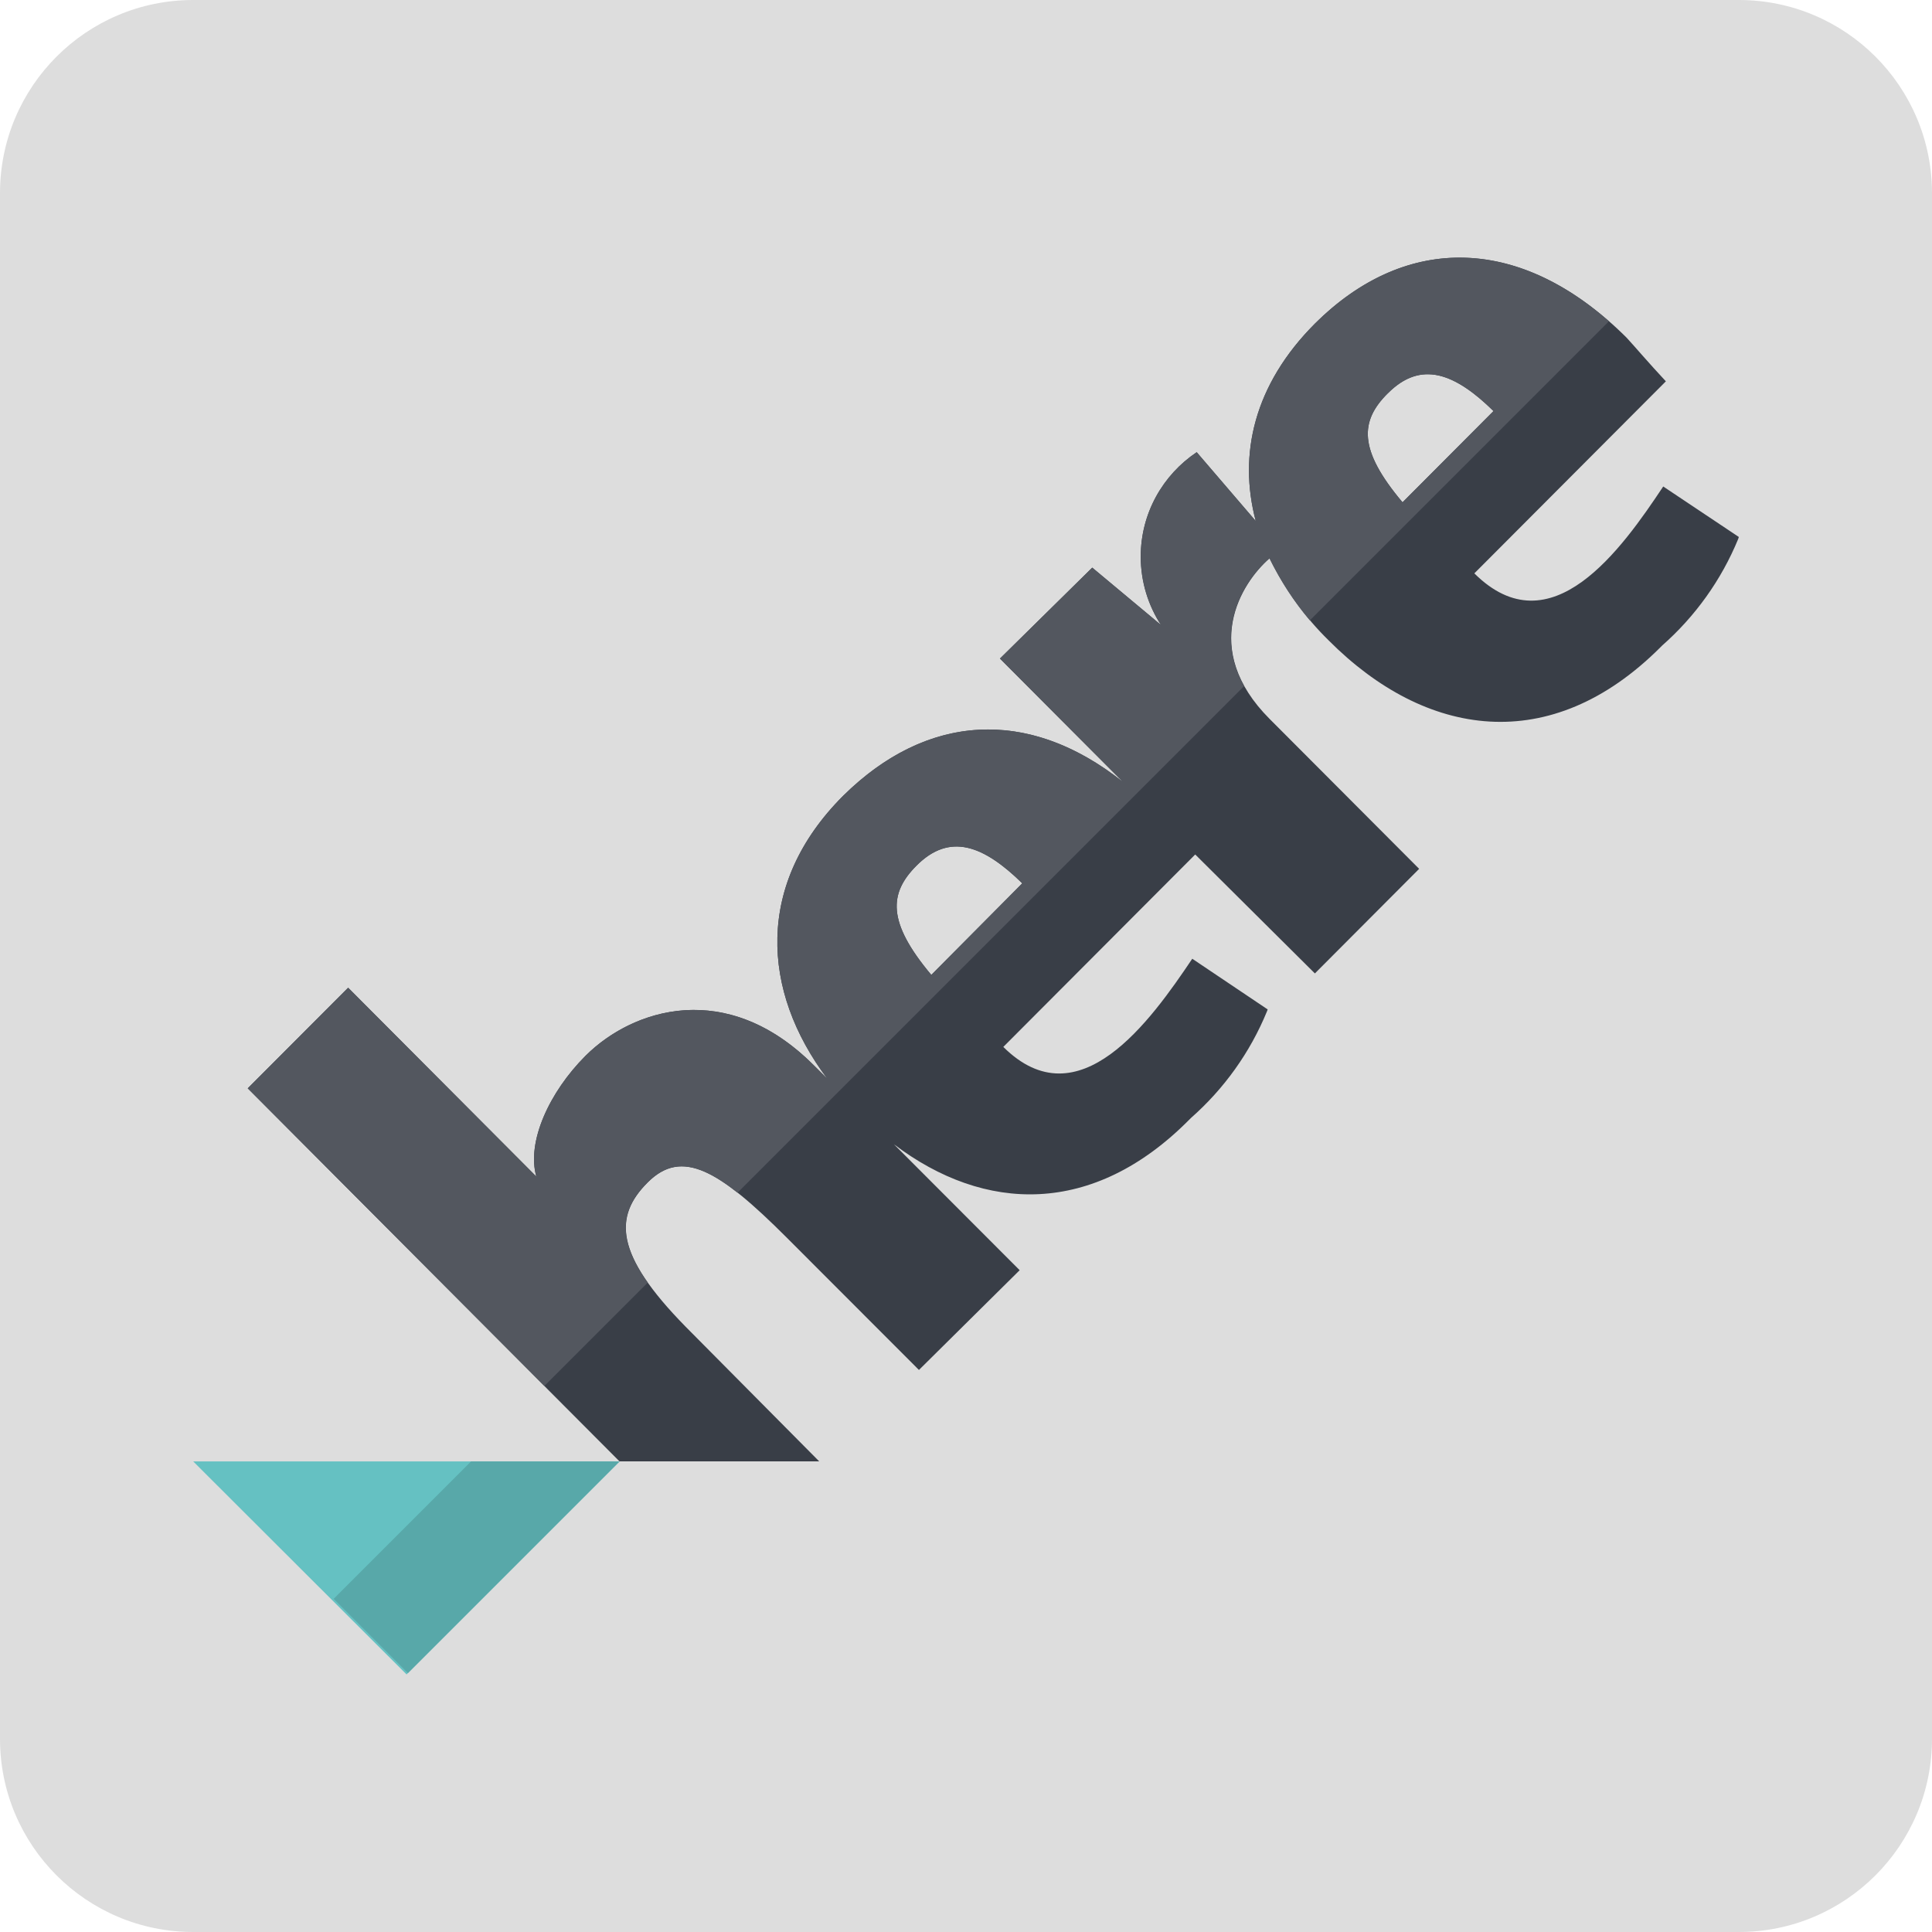
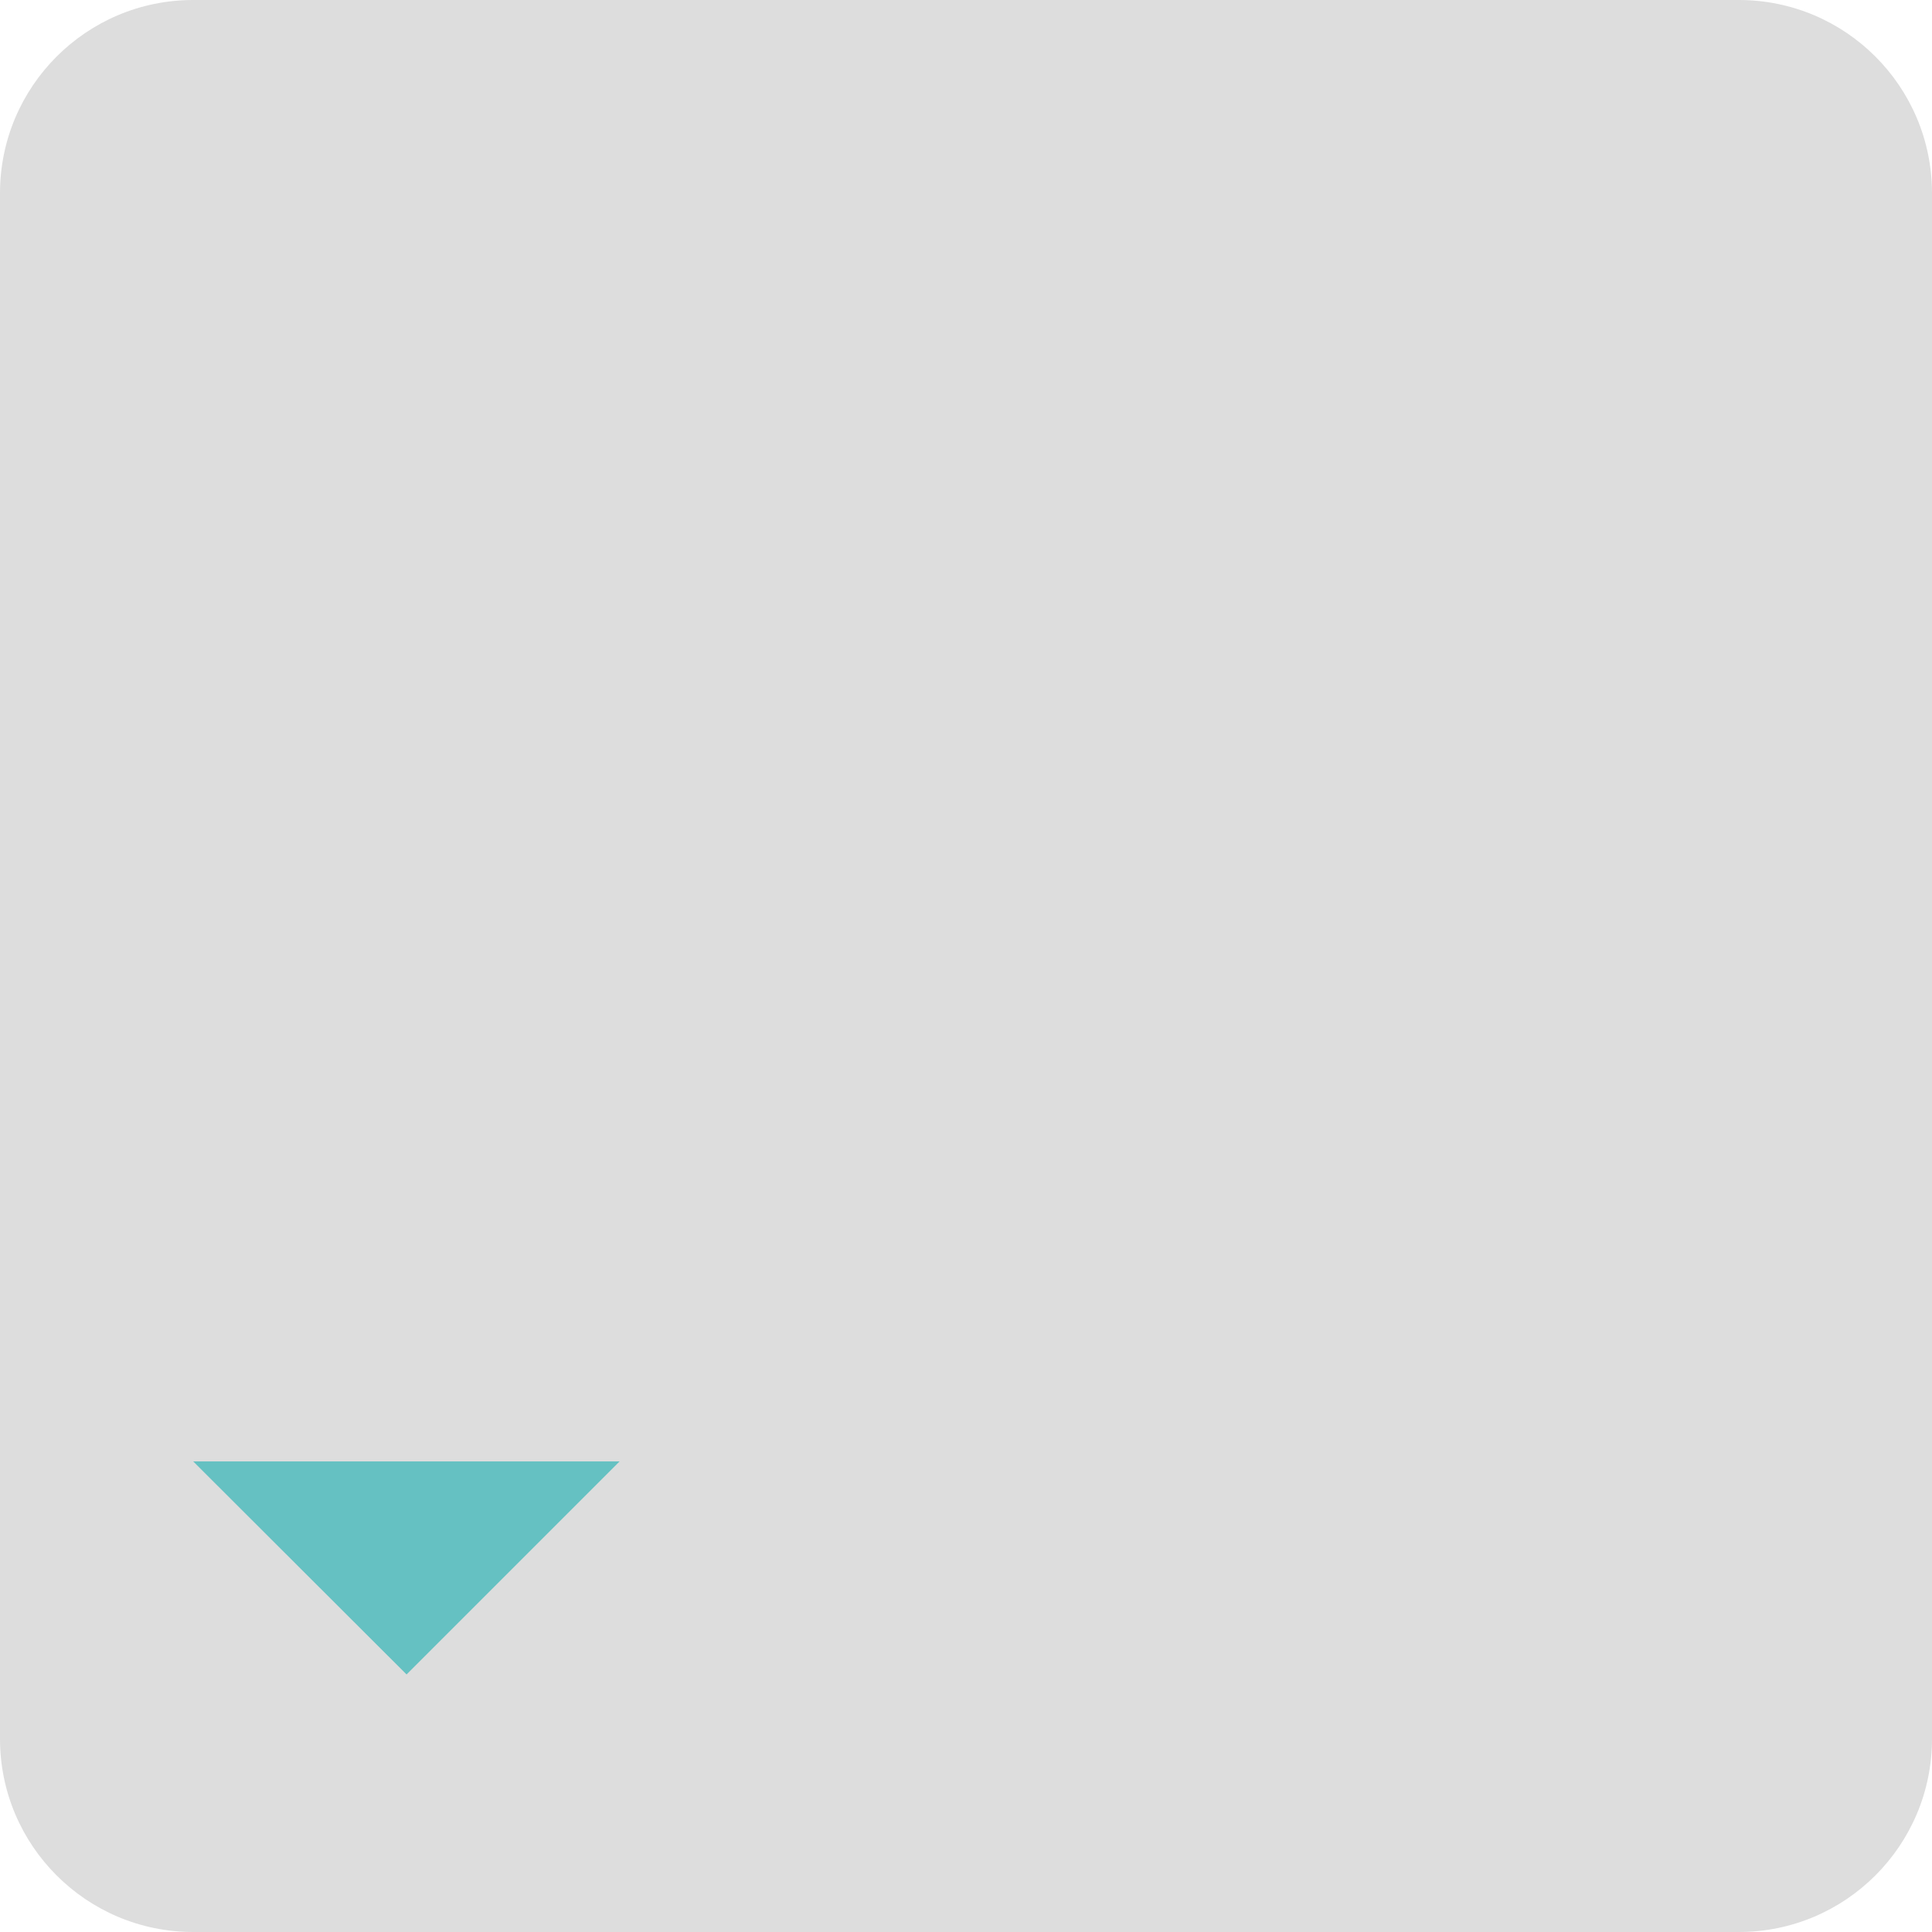
<svg xmlns="http://www.w3.org/2000/svg" viewBox="0,0,256,256" width="40px" height="40px" fill-rule="nonzero">
  <g transform="translate(25.6,25.6) scale(0.8,0.8)">
    <g fill="#dddddd" fill-rule="nonzero" stroke="none" stroke-width="1" stroke-linecap="butt" stroke-linejoin="miter" stroke-miterlimit="10" stroke-dasharray="" stroke-dashoffset="0" font-family="none" font-weight="none" font-size="none" text-anchor="none" style="mix-blend-mode: normal">
      <path d="M0,288c-17.673,0 -32,-14.327 -32,-32v-256c0,-17.673 14.327,-32 32,-32h256c17.673,0 32,14.327 32,32v256c0,17.673 -14.327,32 -32,32z" id="shape" />
    </g>
    <g fill="none" fill-rule="nonzero" stroke="none" stroke-width="1" stroke-linecap="butt" stroke-linejoin="miter" stroke-miterlimit="10" stroke-dasharray="" stroke-dashoffset="0" font-family="none" font-weight="none" font-size="none" text-anchor="none" style="mix-blend-mode: normal">
      <g transform="scale(10.667,10.667)">
-         <path d="M6.621,19.692h-6.621l3.313,3.308z" fill="#65c1c2" />
-         <path d="M6.621,19.692h-2.306l-2.134,2.134l1.153,1.153z" fill="#58a8a9" />
-         <path d="M7.639,17.593c-1.094,-1.116 -1.112,-1.704 -0.58,-2.234c0.531,-0.53 1.106,-0.193 2.154,0.855l2.056,2.058l1.564,-1.549l-1.952,-1.955c1.406,1.066 3.092,1.124 4.583,-0.38l0.028,-0.028c0.514,-0.453 0.919,-1.017 1.181,-1.656l0.011,-0.03l-1.171,-0.787c-0.648,0.964 -1.762,2.533 -2.934,1.369l2.98,-2.988l1.858,1.847l1.619,-1.624l-2.322,-2.328c-1.085,-1.088 -0.443,-2.109 0,-2.494c0.242,0.493 0.55,0.915 0.916,1.274l0.001,0.001c1.503,1.51 3.443,1.814 5.151,0.107l0.027,-0.027c0.514,-0.453 0.919,-1.018 1.181,-1.655l0.01,-0.031l-1.174,-0.784c-0.643,0.966 -1.744,2.53 -2.933,1.349l2.974,-2.982c-0.266,-0.284 -0.47,-0.526 -0.611,-0.679c-1.616,-1.607 -3.423,-1.627 -4.84,-0.215c-0.944,0.947 -1.192,2.029 -0.917,3.064l-0.917,-1.069c-0.526,0.353 -0.869,0.947 -0.869,1.621c0,0.394 0.117,0.761 0.318,1.068l-0.005,-0.007l-1.066,-0.89l-1.433,1.412l1.909,1.915c-1.476,-1.172 -3.054,-1.059 -4.346,0.218c-1.364,1.367 -1.271,3.024 -0.246,4.388l-0.208,-0.206c-1.351,-1.354 -2.816,-0.876 -3.545,-0.146c-0.562,0.563 -0.916,1.335 -0.763,1.874l-2.922,-2.932l-1.559,1.562l5.772,5.792h3.101l-2.081,-2.098zM18.549,3.107h0.001c0.518,-0.521 1.047,-0.306 1.641,0.276l-1.413,1.417c-0.693,-0.822 -0.66,-1.264 -0.229,-1.693zM11.231,10.441c0.519,-0.522 1.048,-0.307 1.642,0.275l-1.412,1.422c-0.692,-0.824 -0.657,-1.269 -0.23,-1.697z" fill="#393e47" />
-         <path d="M11.461,12.138c-0.691,-0.824 -0.657,-1.269 -0.229,-1.697c0.204,-0.205 0.41,-0.296 0.62,-0.297c0.325,0 0.661,0.218 1.022,0.572l-1.413,1.422zM18.778,4.8c-0.693,-0.822 -0.66,-1.264 -0.229,-1.693h0.001c0.203,-0.204 0.408,-0.296 0.618,-0.296c0.325,0 0.662,0.218 1.022,0.572l-1.412,1.417zM19.664,1c-0.796,0 -1.567,0.348 -2.248,1.026c-0.944,0.947 -1.192,2.029 -0.917,3.064l-0.917,-1.069c-0.526,0.353 -0.869,0.947 -0.869,1.621c0,0.394 0.117,0.761 0.318,1.068l-0.005,-0.007l-1.066,-0.889l-1.433,1.412l1.909,1.915c-0.688,-0.547 -1.398,-0.814 -2.092,-0.814c-0.794,0 -1.565,0.35 -2.254,1.032c-1.364,1.367 -1.271,3.024 -0.246,4.388l-0.208,-0.206c-0.623,-0.625 -1.271,-0.859 -1.859,-0.859c-0.687,0 -1.293,0.32 -1.686,0.713c-0.562,0.563 -0.916,1.335 -0.763,1.874l-2.922,-2.932l-1.559,1.562l4.606,4.621l1.604,-1.604c-0.495,-0.7 -0.413,-1.146 -0.001,-1.558c0.167,-0.167 0.338,-0.248 0.527,-0.248c0.249,0 0.529,0.14 0.869,0.41l7.866,-7.866c-0.495,-0.886 0.02,-1.662 0.392,-1.986c0.176,0.358 0.386,0.679 0.629,0.965l4.644,-4.644c-0.756,-0.664 -1.549,-0.989 -2.319,-0.989z" fill="#53575f" />
+         <path d="M6.621,19.692h-6.621l3.313,3.308" fill="#65c1c2" />
      </g>
    </g>
  </g>
</svg>